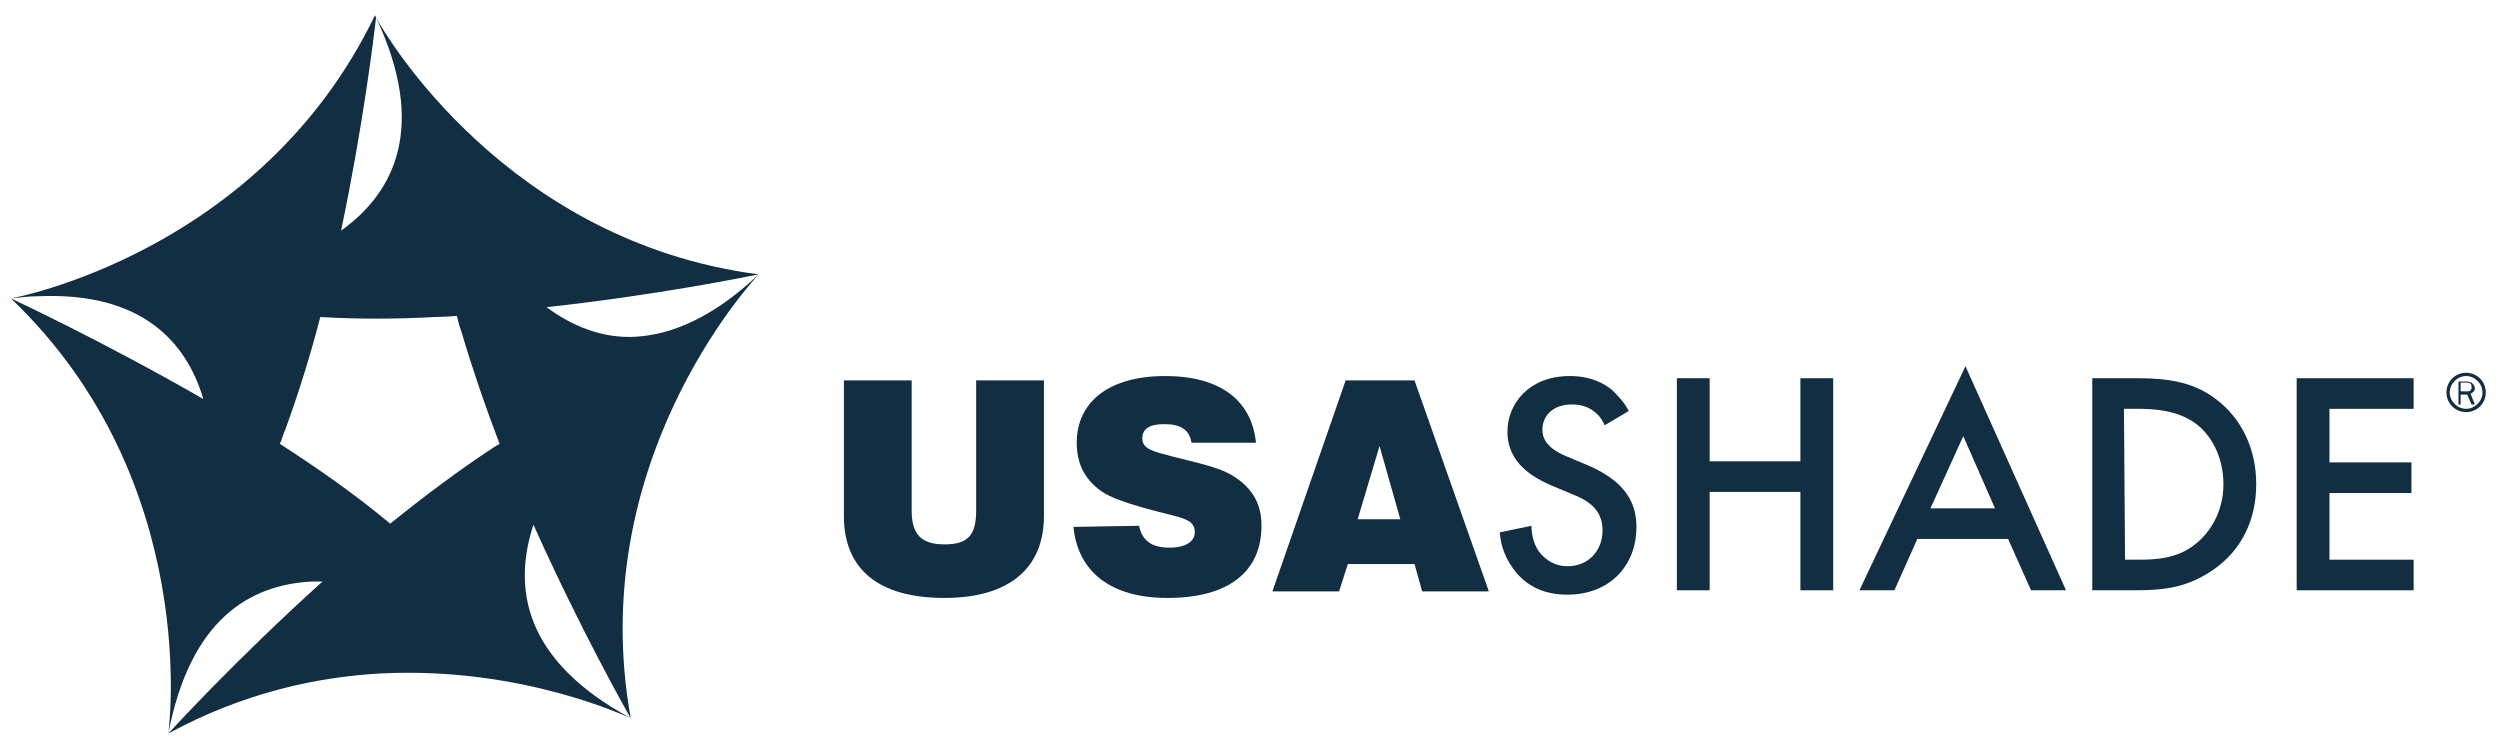
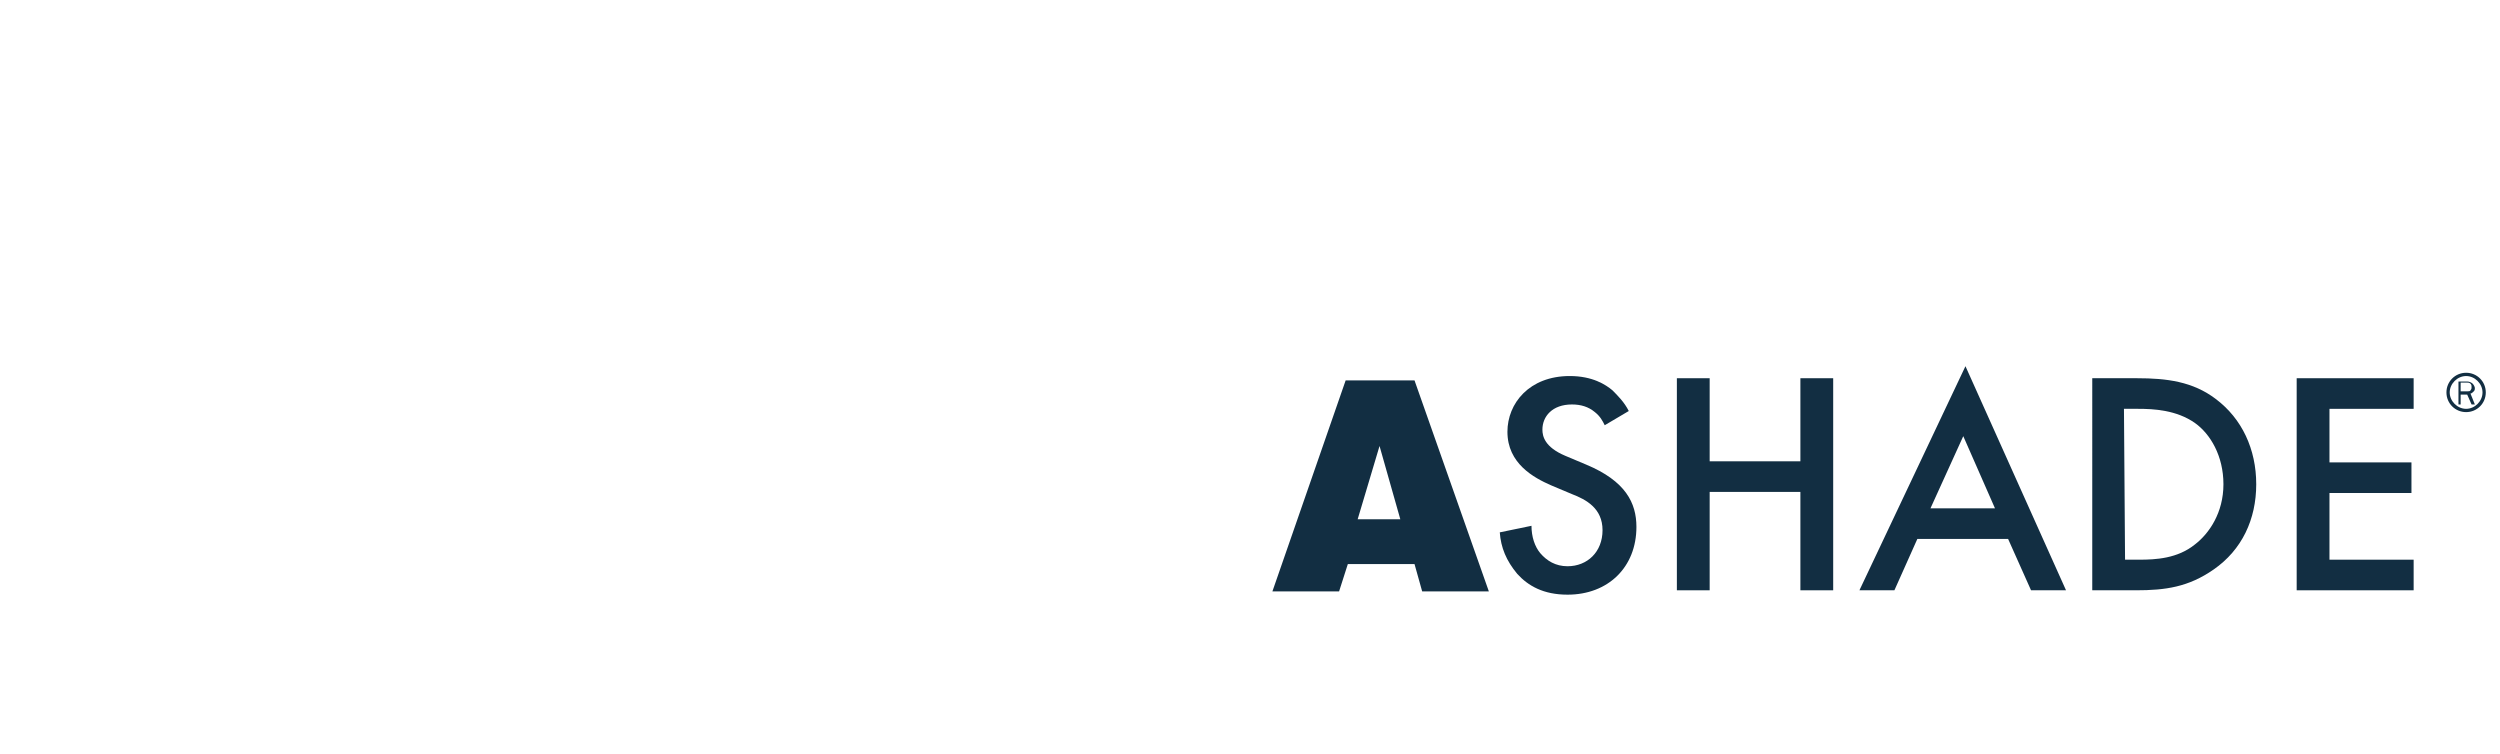
<svg xmlns="http://www.w3.org/2000/svg" xml:space="preserve" style="enable-background:new 0 0 228.7 69;" viewBox="0 0 228.7 69" y="0px" x="0px" id="Layer_1" version="1.1">
  <style type="text/css">
	.st0{fill:#122E42;}
</style>
  <g>
    <g>
-       <path d="M57.7,65.7c-9.8-5.3-10.8-11.9-8.9-17.7C53.1,57.6,57.4,65.2,57.7,65.7L57.7,65.7    c-4.2-23.2,10.8-39.6,11.7-40.6l0,0c-4.1,3.9-7.9,5.5-11.2,5.7c-3.1,0.2-5.9-1-8.2-2.7c10.1-1.1,18.4-2.8,19.4-3l0,0    c-23-3-34.1-21.8-35-23.5l0,0c4.7,10,1.7,16-3.2,19.5c2-9.5,3-17.7,3.2-19.5l-0.1-0.2C23.8,23.2,1,27.3,1,27.3l0,0    c0.9-0.1,1.7-0.2,2.5-0.2c9.3-0.4,13.5,4,15.1,9.4C9.2,31.1,1,27.3,1,27.3c17.6,16.8,14.4,39.8,14.4,39.8    c2-10.4,7.4-13.6,13.1-13.9c0.3,0,0.7,0,1,0c-8.1,7.3-14.1,13.9-14.1,13.9c6.8-3.7,13.6-5.2,19.6-5.5C47.7,61,57.2,65.5,57.7,65.7    L57.7,65.7z M35.2,47.5c-2.9-2.4-6.2-4.7-9.6-6.9c0.2-0.4,0.3-0.9,0.5-1.3c1.2-3.3,2.3-6.8,3.2-10.3c3.3,0.2,6.9,0.2,10.5,0    c0.7,0,2-0.1,2-0.1c0.1,0.4,0.2,0.9,0.4,1.4c1,3.4,2.2,6.9,3.5,10.3c-0.2,0.1-0.3,0.2-0.5,0.3c-3.2,2.1-6.4,4.5-9.5,7    C35.5,47.8,35.4,47.6,35.2,47.5" class="st0" />
-     </g>
+       </g>
    <g>
      <path d="M146.8,38.9c-0.2-0.4-0.4-0.8-0.9-1.2c-0.6-0.5-1.3-0.7-2.1-0.7c-1.8,0-2.7,1.1-2.7,2.3    c0,0.6,0.2,1.6,2.1,2.4l1.9,0.8c3.6,1.5,4.6,3.5,4.6,5.7c0,3.7-2.6,6.2-6.3,6.2c-2.2,0-3.6-0.8-4.6-1.9c-1-1.2-1.5-2.4-1.6-3.8    l2.9-0.6c0,1,0.3,1.9,0.8,2.5c0.6,0.7,1.4,1.2,2.5,1.2c1.8,0,3.2-1.3,3.2-3.3s-1.5-2.8-2.8-3.3l-1.9-0.8c-1.6-0.7-4-2-4-4.9    c0-2.6,2-5.1,5.7-5.1c2.1,0,3.3,0.8,3.9,1.3c0.5,0.5,1.1,1.1,1.5,1.9L146.8,38.9z" class="st0" />
    </g>
    <g>
      <polygon points="156.4,42.2 164.7,42.2 164.7,34.6 167.7,34.6 167.7,54 164.7,54 164.7,45 156.4,45 156.4,54     153.4,54 153.4,34.6 156.4,34.6" class="st0" />
    </g>
    <g>
      <path d="M183.7,49.3h-8.3l-2.1,4.7h-3.2l9.7-20.5L189,54h-3.2L183.7,49.3z M182.5,46.5l-2.9-6.6l-3,6.6H182.5z" class="st0" />
    </g>
    <g>
      <path d="M195.5,34.6c2.7,0,5.1,0.3,7.2,1.9c2.4,1.8,3.7,4.6,3.7,7.8s-1.3,6-3.9,7.8c-2.3,1.6-4.4,1.9-7.1,1.9h-4V34.6    H195.5z M194.4,51.2h1.3c1.5,0,3.5-0.1,5.1-1.4c1.3-1,2.6-2.9,2.6-5.5s-1.2-4.6-2.6-5.6c-1.7-1.2-3.8-1.3-5.2-1.3h-1.3L194.4,51.2    L194.4,51.2z" class="st0" />
    </g>
    <g>
      <polygon points="220.8,37.4 213.1,37.4 213.1,42.3 220.6,42.3 220.6,45.1 213.1,45.1 213.1,51.2 220.8,51.2 220.8,54     210.1,54 210.1,34.6 220.8,34.6" class="st0" />
    </g>
    <g>
-       <path d="M83.4,34.8v11.9c0,2.1,0.8,3.1,3,3.1s2.9-0.9,2.9-3.1V34.8h6.2v12.4c0,4.8-3.2,7.5-9.1,7.5    c-6,0-9.2-2.6-9.2-7.5V34.8H83.4z" class="st0" />
-     </g>
+       </g>
    <g>
-       <path d="M104.2,48.1c0.3,1.4,1.2,2,2.8,2c1.5,0,2.3-0.6,2.3-1.4c0-1.2-1.1-1.3-3.4-1.9c-2.7-0.7-4.4-1.3-5.2-1.9    c-1.5-1.1-2.2-2.5-2.2-4.4c0-3.7,2.9-6.1,8.1-6.1c5,0,7.9,2.2,8.3,6.1H109c-0.2-1.2-1-1.7-2.5-1.7c-1.3,0-2,0.4-2,1.3    c0,1,1,1.2,2.9,1.7c2.4,0.6,4.3,1,5.5,1.8c1.7,1.1,2.5,2.5,2.5,4.5c0,4.2-3,6.6-8.6,6.6c-5.2,0-8.2-2.4-8.6-6.5L104.2,48.1    L104.2,48.1z" class="st0" />
-     </g>
+       </g>
    <g>
      <path d="M123.1,34.8h6.3l6.8,19.3h-6.1l-0.7-2.5h-6.1l-0.8,2.5h-6.1L123.1,34.8z M128.1,47.5l-1.9-6.7l-2,6.7H128.1z" class="st0" />
    </g>
    <g>
      <path d="M226.4,37h-0.3l-0.4-0.9h-0.6V37h-0.2v-2.1h0.8c0.2,0,0.4,0.1,0.5,0.2c0.1,0.1,0.2,0.3,0.2,0.4    c0,0.1,0,0.2-0.1,0.3S226.1,36,226,36L226.4,37z M225.1,35.8h0.6c0.1,0,0.3,0,0.3-0.1c0.1-0.1,0.1-0.2,0.1-0.3s0-0.2-0.1-0.3    s-0.2-0.1-0.3-0.1h-0.6V35.8z" class="st0" />
    </g>
    <g>
      <path d="M225.6,37.7c-1,0-1.8-0.8-1.8-1.8s0.8-1.8,1.8-1.8s1.8,0.8,1.8,1.8C227.4,36.9,226.6,37.7,225.6,37.7     M225.6,34.4c-0.8,0-1.5,0.7-1.5,1.5s0.7,1.5,1.5,1.5s1.5-0.7,1.5-1.5S226.4,34.4,225.6,34.4" class="st0" />
    </g>
  </g>
</svg>